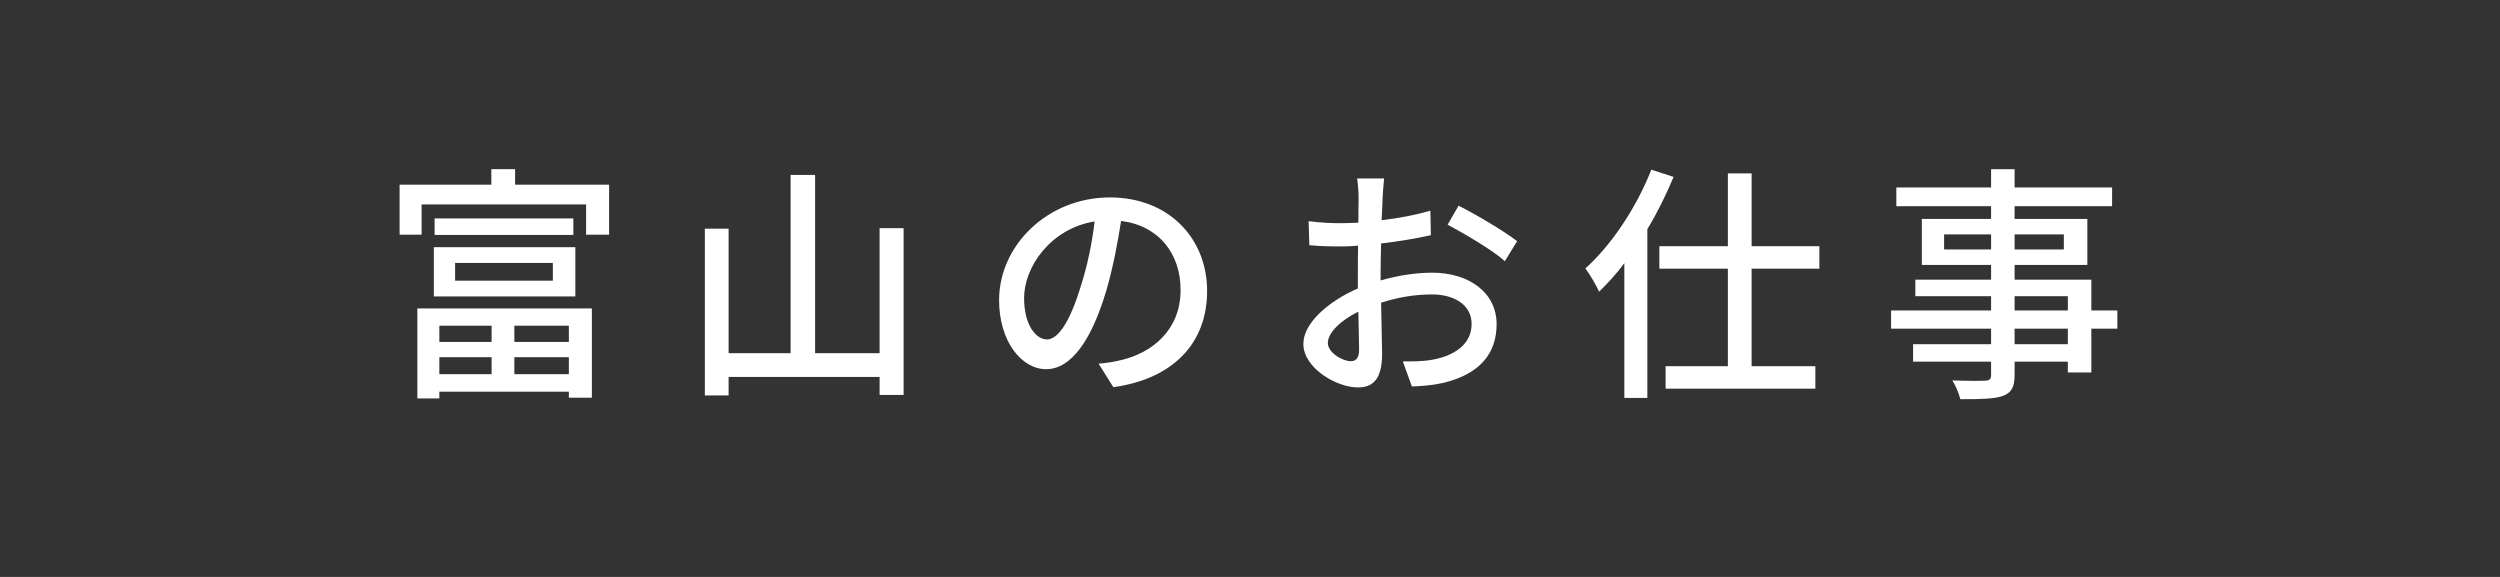
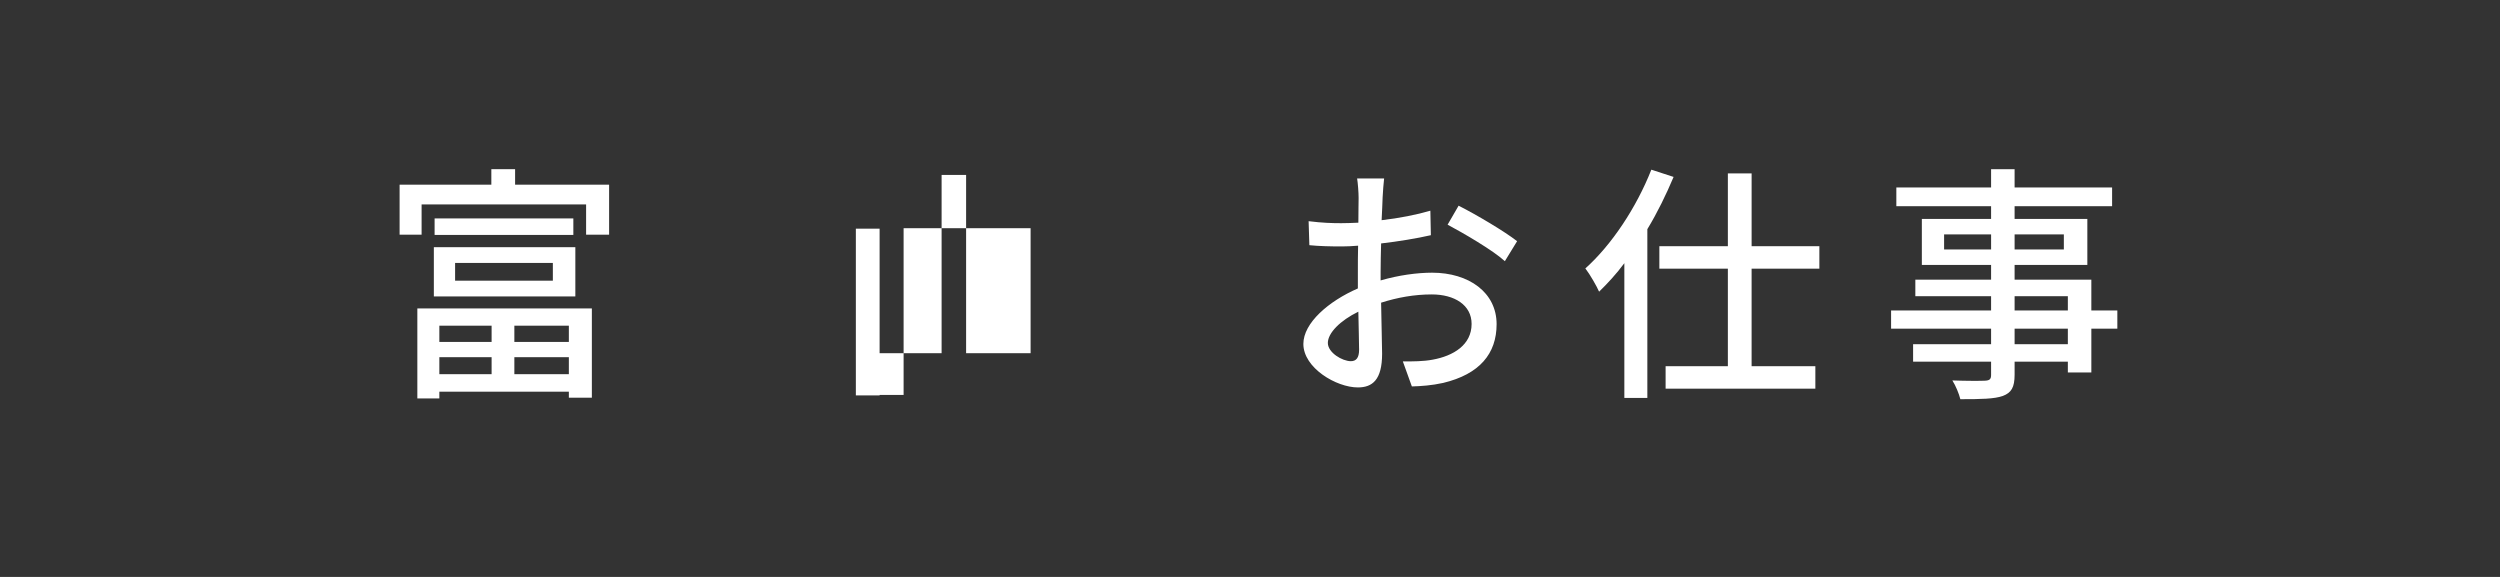
<svg xmlns="http://www.w3.org/2000/svg" enable-background="new 0 0 260 60" height="60" viewBox="0 0 260 60" width="260">
  <rect x="0" y="0" width="260" height="60" fill="#333333" stroke="none" />
  <path d="m0 0h260v60h-260z" fill="none" />
  <g fill="#fff">
    <path d="m63.347 19.207v5.2h-2.392v-3.147h-17.109v3.146h-2.288v-5.2h9.542v-1.612h2.47v1.612h9.777zm-19.943 12.87h18.149v9.283h-2.392v-.625h-13.469v.702h-2.288zm1.716-6.37h14.716v5.122h-14.716zm14.508-2.991v1.716h-14.43v-1.716zm-13.936 11.155v1.69h5.435v-1.69zm0 5.044h5.435v-1.768h-5.435zm1.638-9.724h10.167v-1.846h-10.167zm11.831 4.68h-5.668v1.69h5.668zm0 5.044v-1.768h-5.668v1.768z" />
-     <path d="m93.975 23.73v17.342h-2.496v-1.871h-15.705v1.924h-2.47v-17.342h2.47v12.948h6.448v-18.539h2.548v18.539h6.708v-13h2.497z" />
-     <path d="m114.254 37.823c.91-.078 1.664-.207 2.288-.363 3.302-.754 6.24-3.146 6.24-7.307 0-3.744-2.236-6.682-6.188-7.176-.364 2.314-.832 4.81-1.534 7.228-1.56 5.253-3.692 8.19-6.266 8.19-2.548 0-4.888-2.886-4.888-7.176 0-5.72 5.07-10.686 11.519-10.686 6.188 0 10.114 4.316 10.114 9.724 0 5.382-3.458 9.126-9.75 10.01zm-1.82-8.164c.65-2.028 1.144-4.368 1.404-6.63-4.628.754-7.333 4.784-7.333 7.956 0 2.964 1.326 4.316 2.366 4.316 1.119 0 2.367-1.664 3.563-5.642z" />
+     <path d="m93.975 23.73v17.342h-2.496v-1.871v1.924h-2.47v-17.342h2.47v12.948h6.448v-18.539h2.548v18.539h6.708v-13h2.497z" />
    <path d="m143.583 29.165c1.872-.546 3.796-.806 5.356-.806 3.822 0 6.708 2.054 6.708 5.356 0 3.069-1.769 5.2-5.564 6.11-1.17.261-2.313.338-3.25.364l-.937-2.6c1.041 0 2.133 0 3.095-.183 2.158-.39 4.056-1.533 4.056-3.718 0-1.976-1.794-3.068-4.134-3.068-1.82 0-3.562.313-5.278.858.026 2.132.104 4.29.104 5.305 0 2.729-1.014 3.51-2.521 3.51-2.236 0-5.668-2.028-5.668-4.524 0-2.184 2.626-4.446 5.668-5.772 0-.546 0-1.092 0-1.612 0-.91 0-1.872.025-2.834-.623.052-1.195.078-1.689.078-1.145 0-2.366-.026-3.38-.13l-.078-2.496c1.456.182 2.47.208 3.406.208.546 0 1.144-.026 1.768-.052 0-1.17.026-2.106.026-2.574 0-.546-.078-1.56-.156-2.028h2.809c-.053.494-.131 1.353-.156 1.977-.026.624-.053 1.456-.104 2.366 1.819-.208 3.666-.572 5.069-.988l.052 2.548c-1.481.338-3.38.65-5.174.858-.025 1.04-.052 2.054-.052 2.964v.883zm-2.237 7.203c0-.807-.052-2.289-.078-3.953-1.872.91-3.172 2.21-3.172 3.25 0 1.015 1.508 1.898 2.392 1.898.547 0 .858-.338.858-1.195zm10.349-14.977c1.898.962 4.784 2.678 6.084 3.692l-1.273 2.08c-1.248-1.144-4.343-2.938-5.955-3.796z" />
    <path d="m174.054 18.4c-.779 1.846-1.689 3.718-2.73 5.434v17.551h-2.392v-14.014c-.832 1.118-1.742 2.106-2.626 2.964-.234-.546-.962-1.82-1.43-2.418 2.729-2.444 5.304-6.318 6.863-10.27zm8.113 9.543v10.14h6.63v2.341h-15.574v-2.341h6.475v-10.14h-7.125v-2.34h7.125v-7.566h2.47v7.566h7.046v2.34z" />
    <path d="m220.205 34.183h-2.705v4.55h-2.444v-1.117h-5.537v1.352c0 1.326-.339 1.872-1.223 2.21-.884.312-2.236.338-4.42.338-.131-.546-.494-1.43-.832-1.95 1.43.053 2.99.053 3.406.026.468-.026.623-.156.623-.599v-1.377h-8.111v-1.82h8.111v-1.612h-10.4v-1.898h10.4v-1.482h-7.878v-1.716h7.878v-1.534h-7.201v-4.784h7.201v-1.326h-9.854v-1.95h9.854v-1.898h2.445v1.898h10.14v1.95h-10.14v1.326h7.565v4.784h-7.565v1.534h7.981v3.198h2.704v1.897zm-13.131-8.242v-1.561h-4.888v1.561zm2.445-1.561v1.561h5.121v-1.561zm0 7.905h5.537v-1.482h-5.537zm5.537 1.898h-5.537v1.612h5.537z" />
  </g>
</svg>